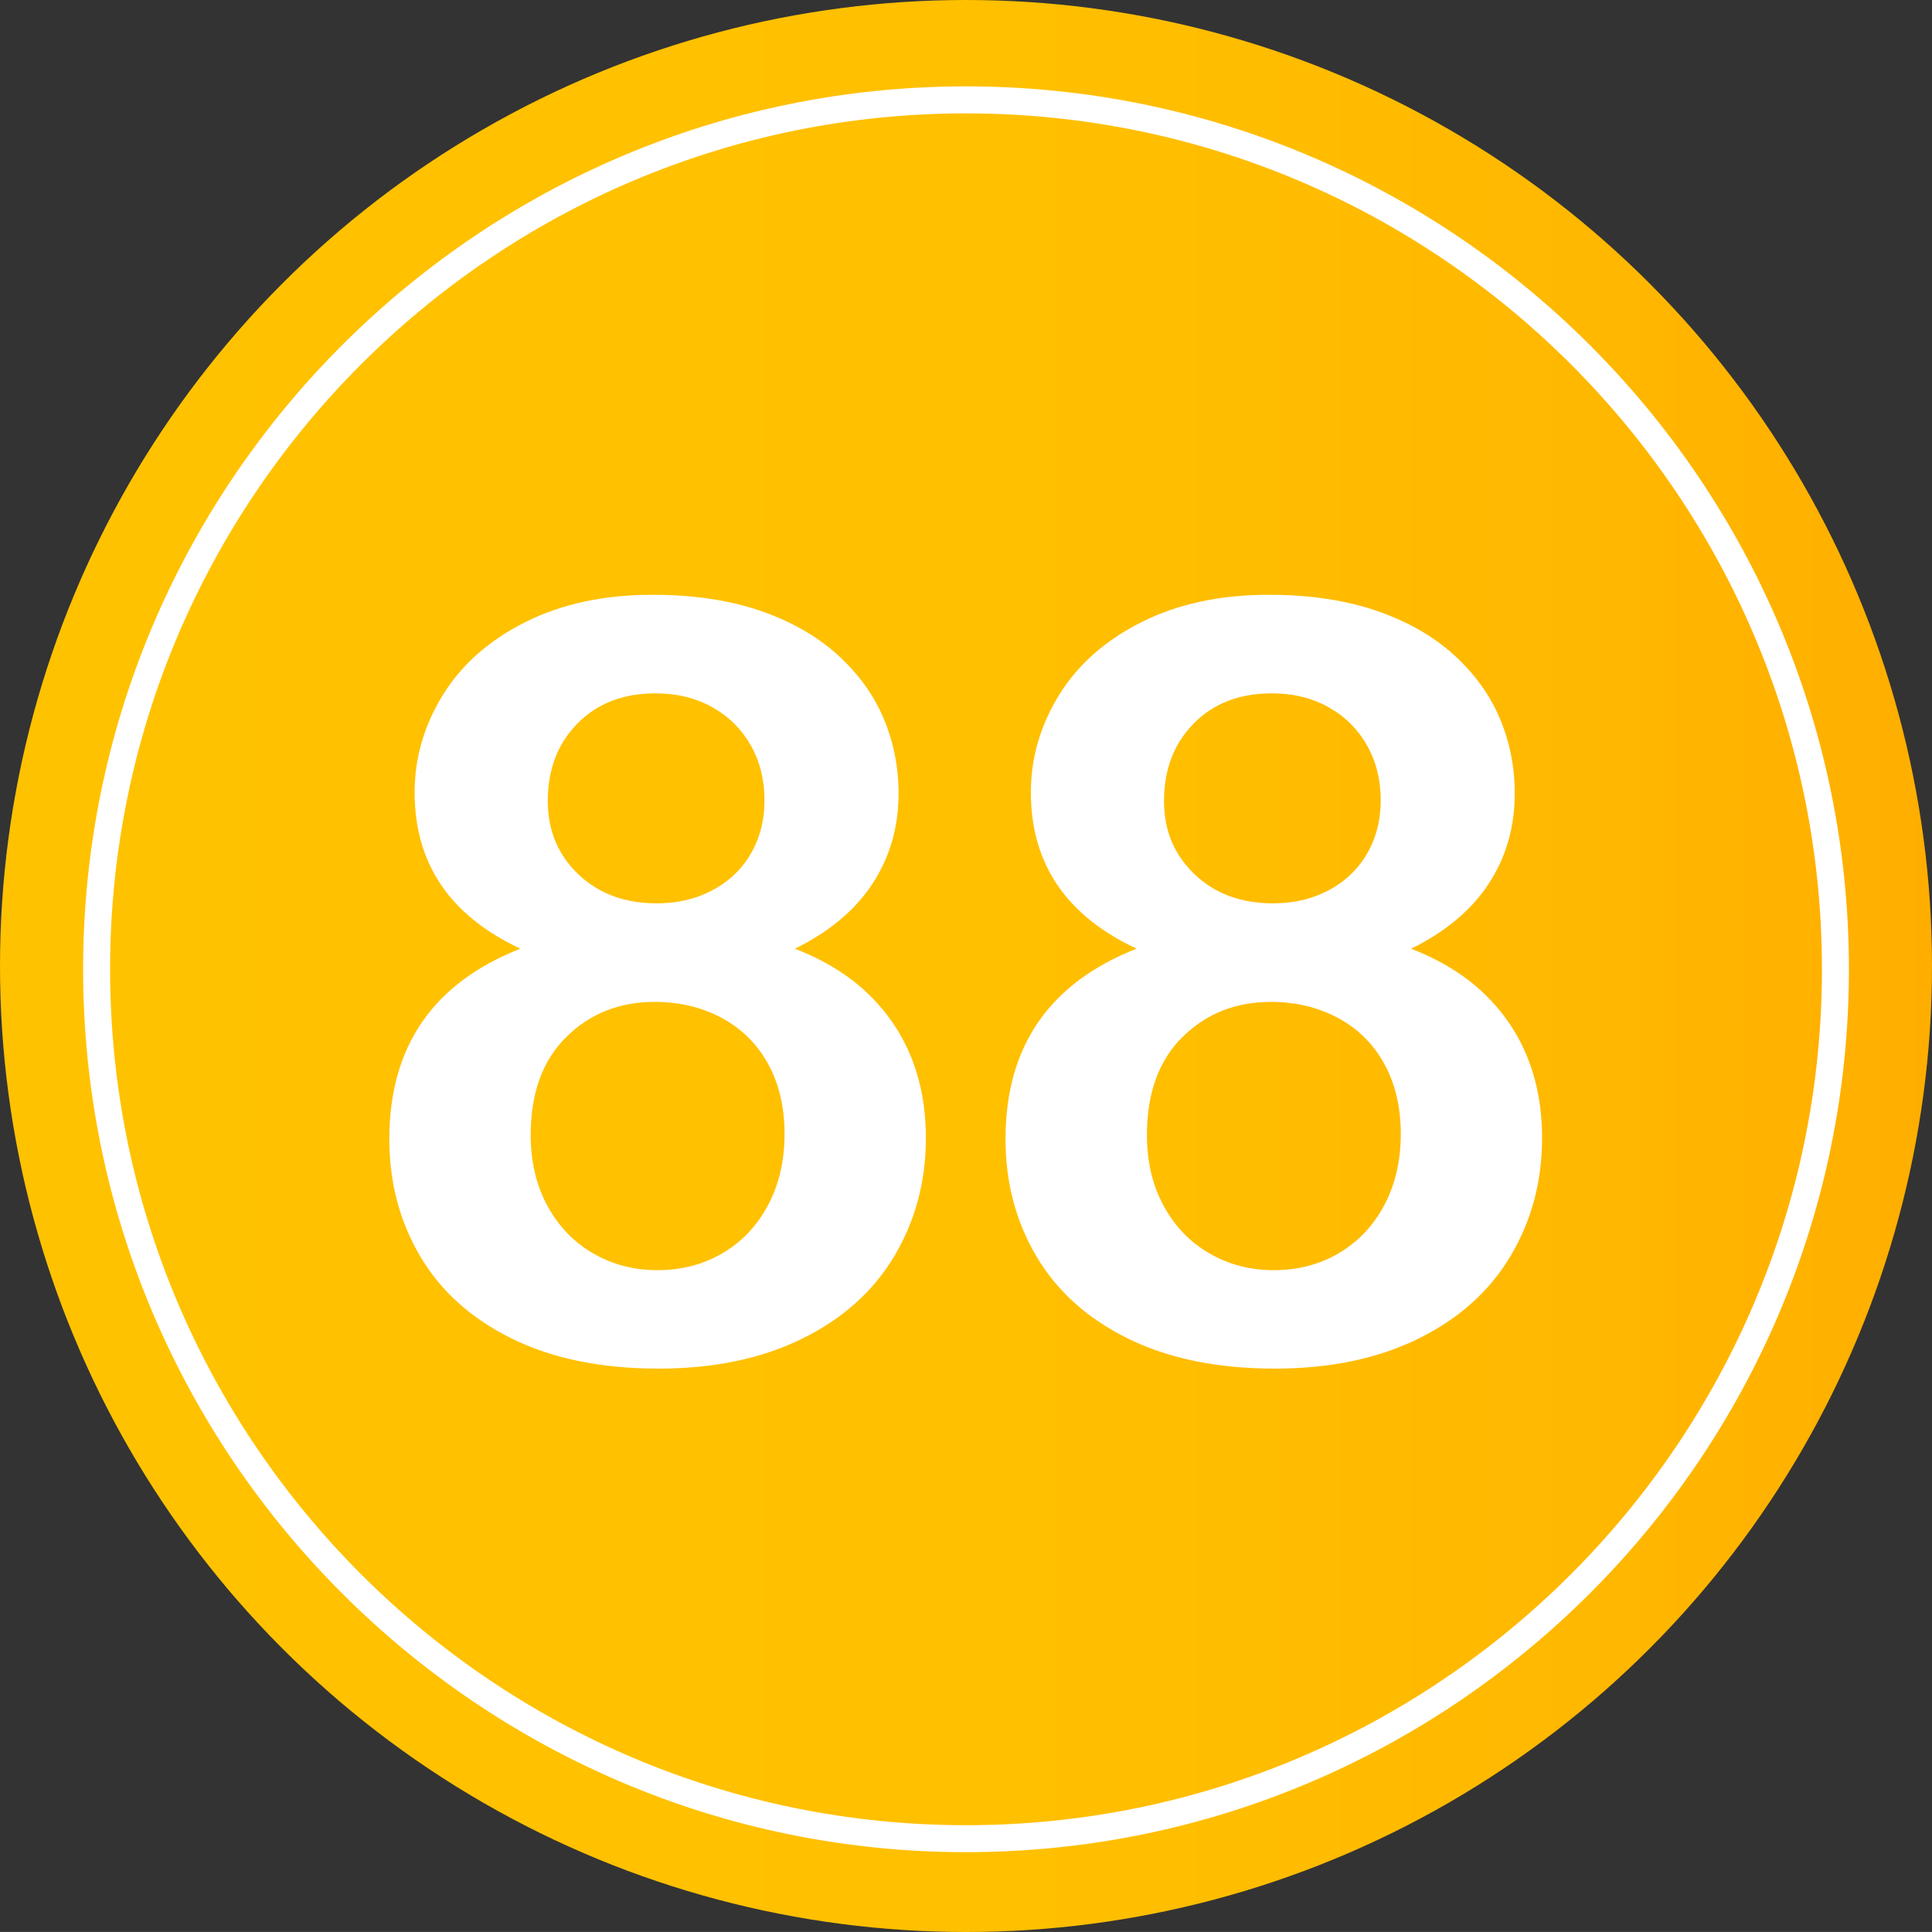
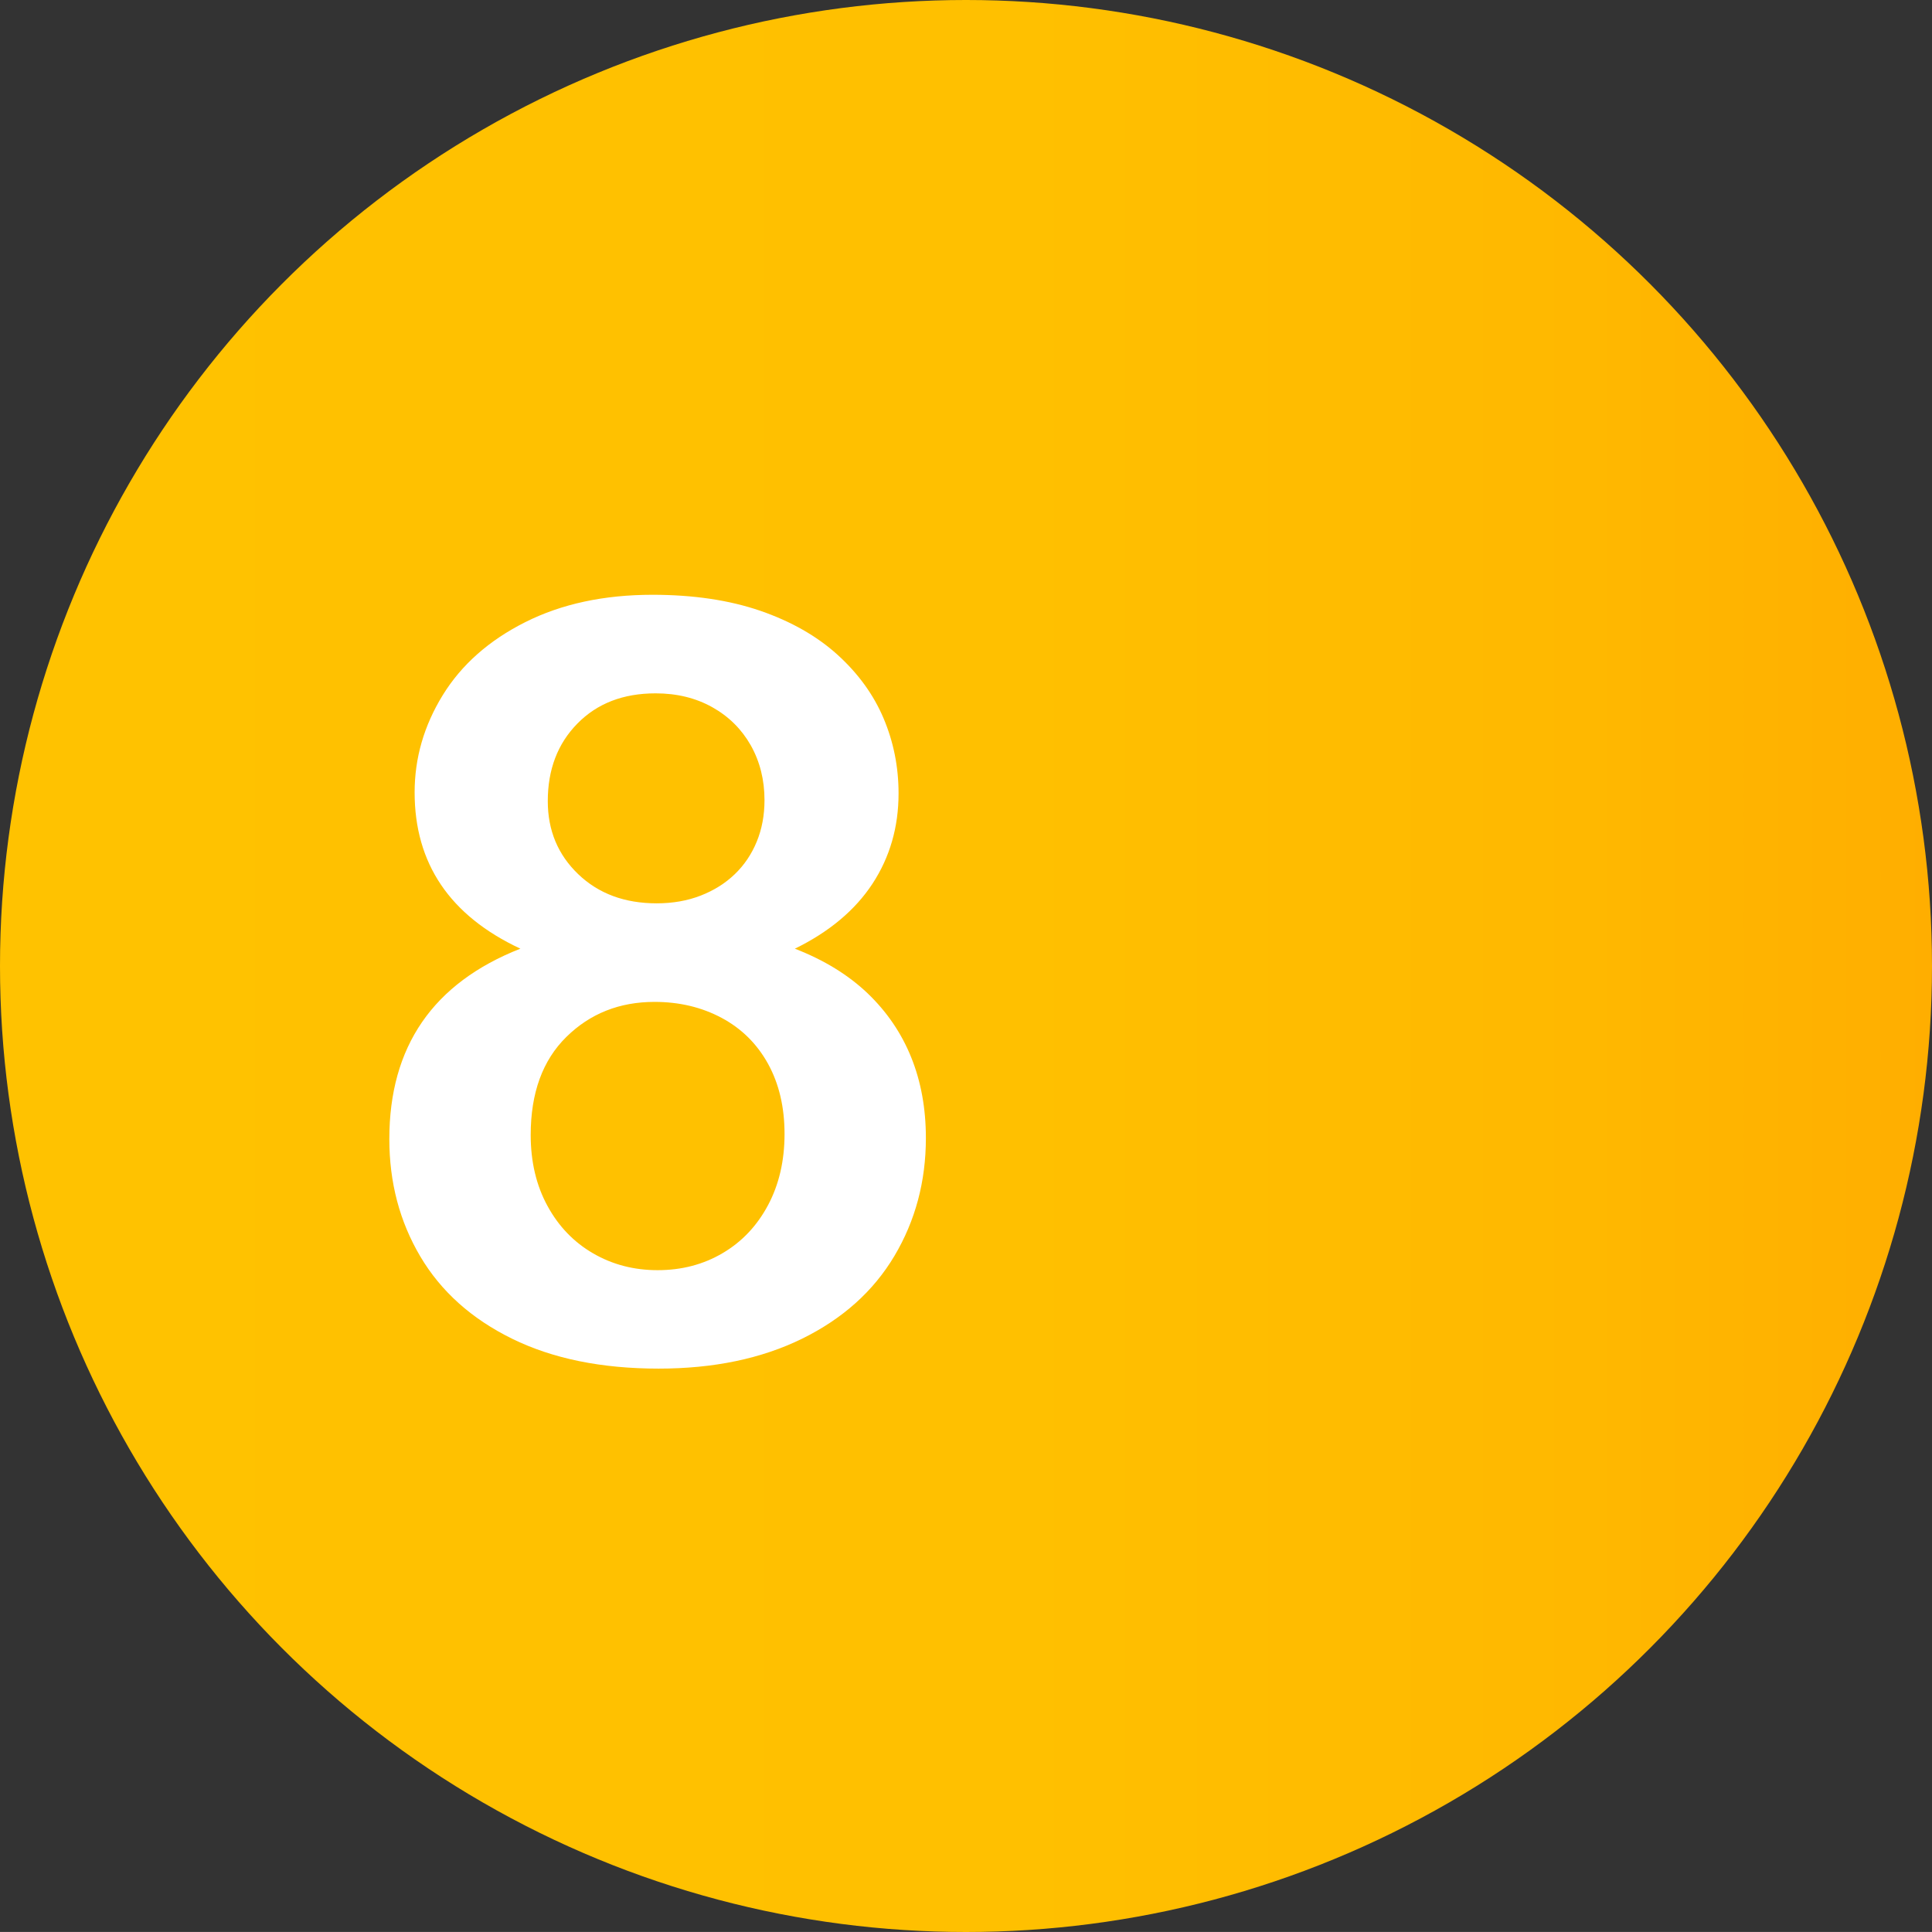
<svg xmlns="http://www.w3.org/2000/svg" version="1.1" id="Layer_1" x="0px" y="0px" width="64px" height="63.998px" viewBox="0 0 64 63.998" enable-background="new 0 0 64 63.998" xml:space="preserve">
  <rect x="0" y="0" width="64" height="63.998" fill="#333333" stroke="none" />
  <g>
    <linearGradient id="SVGID_1_" gradientUnits="userSpaceOnUse" x1="0" y1="31.999" x2="64" y2="31.999">
      <stop offset="0" style="stop-color:#FFC200" />
      <stop offset="0.527" style="stop-color:#FFC000" />
      <stop offset="0.823" style="stop-color:#FFB800" />
      <stop offset="1" style="stop-color:#FFAE00" />
    </linearGradient>
    <circle fill="url(#SVGID_1_)" cx="32" cy="32" r="32" />
    <g>
      <g>
        <path fill="#FFFFFF" d="M13.735,26.249c0-1.14,0.311-2.213,0.932-3.222c0.621-1.008,1.532-1.814,2.734-2.418     s2.606-0.906,4.213-0.906c1.355,0,2.547,0.178,3.572,0.53c1.025,0.354,1.879,0.841,2.563,1.461     c0.684,0.622,1.191,1.322,1.521,2.103s0.496,1.609,0.496,2.486c0,1.117-0.289,2.113-0.863,2.99     c-0.576,0.878-1.434,1.596-2.572,2.154c0.969,0.375,1.771,0.869,2.41,1.478c0.637,0.61,1.119,1.316,1.443,2.119     c0.325,0.804,0.487,1.695,0.487,2.675c0,1.436-0.348,2.737-1.042,3.905c-0.695,1.168-1.715,2.082-3.06,2.743     c-1.345,0.66-2.929,0.99-4.751,0.99c-1.892,0-3.51-0.33-4.854-0.99c-1.345-0.661-2.358-1.57-3.042-2.727     s-1.025-2.452-1.025-3.888c0-3.064,1.446-5.167,4.341-6.306C14.903,30.334,13.735,28.607,13.735,26.249z M25.989,37.563     c0-0.889-0.183-1.663-0.547-2.324c-0.365-0.66-0.877-1.168-1.538-1.521c-0.661-0.353-1.401-0.529-2.222-0.529     c-1.162,0-2.137,0.388-2.922,1.162c-0.787,0.775-1.18,1.857-1.18,3.247c0,0.889,0.186,1.673,0.556,2.35     c0.37,0.679,0.874,1.202,1.513,1.572c0.637,0.37,1.35,0.556,2.136,0.556c0.798,0,1.515-0.188,2.153-0.564     c0.638-0.375,1.139-0.905,1.504-1.589C25.807,39.237,25.989,38.451,25.989,37.563z M21.717,22.968c-1.071,0-1.935,0.333-2.589,1     c-0.656,0.666-0.982,1.524-0.982,2.571c0,0.969,0.336,1.775,1.008,2.419s1.538,0.966,2.598,0.966     c0.535,0,1.022-0.086,1.461-0.257s0.814-0.407,1.128-0.709s0.556-0.661,0.727-1.077s0.257-0.874,0.257-1.375     c0-0.672-0.152-1.276-0.453-1.813c-0.303-0.535-0.727-0.957-1.273-1.264C23.05,23.121,22.423,22.968,21.717,22.968z" />
-         <path fill="#FFFFFF" d="M34.149,26.249c0-1.14,0.311-2.213,0.932-3.222c0.621-1.008,1.531-1.814,2.734-2.418     c1.201-0.604,2.605-0.906,4.213-0.906c1.355,0,2.546,0.178,3.571,0.53c1.025,0.354,1.88,0.841,2.563,1.461     c0.684,0.622,1.19,1.322,1.521,2.103c0.33,0.78,0.495,1.609,0.495,2.486c0,1.117-0.288,2.113-0.862,2.99     c-0.576,0.878-1.434,1.596-2.572,2.154c0.968,0.375,1.771,0.869,2.409,1.478c0.638,0.61,1.12,1.316,1.444,2.119     c0.324,0.804,0.486,1.695,0.486,2.675c0,1.436-0.348,2.737-1.042,3.905c-0.695,1.168-1.715,2.082-3.06,2.743     c-1.344,0.66-2.928,0.99-4.75,0.99c-1.893,0-3.51-0.33-4.854-0.99c-1.346-0.661-2.359-1.57-3.043-2.727s-1.025-2.452-1.025-3.888     c0-3.064,1.447-5.167,4.342-6.306C35.317,30.334,34.149,28.607,34.149,26.249z M46.403,37.563c0-0.889-0.184-1.663-0.547-2.324     c-0.365-0.66-0.878-1.168-1.539-1.521c-0.66-0.353-1.4-0.529-2.221-0.529c-1.162,0-2.137,0.388-2.923,1.162     c-0.786,0.775-1.179,1.857-1.179,3.247c0,0.889,0.185,1.673,0.555,2.35c0.37,0.679,0.875,1.202,1.513,1.572     s1.351,0.556,2.136,0.556c0.798,0,1.516-0.188,2.154-0.564c0.637-0.375,1.139-0.905,1.504-1.589     C46.22,39.237,46.403,38.451,46.403,37.563z M42.13,22.968c-1.07,0-1.934,0.333-2.588,1c-0.656,0.666-0.983,1.524-0.983,2.571     c0,0.969,0.336,1.775,1.009,2.419c0.672,0.644,1.537,0.966,2.598,0.966c0.535,0,1.021-0.086,1.461-0.257     c0.438-0.171,0.814-0.407,1.127-0.709c0.314-0.302,0.557-0.661,0.727-1.077c0.172-0.416,0.257-0.874,0.257-1.375     c0-0.672-0.151-1.276-0.452-1.813c-0.303-0.535-0.727-0.957-1.273-1.264C43.464,23.121,42.837,22.968,42.13,22.968z" />
      </g>
    </g>
-     <path fill="#FFFFFF" d="M32,61.355c-16.127,0-29.247-13.121-29.247-29.248S15.873,2.861,32,2.861S61.248,15.98,61.248,32.107   S48.127,61.355,32,61.355z M32,3.756c-15.633,0-28.353,12.719-28.353,28.352c0,15.635,12.72,28.354,28.353,28.354   c15.634,0,28.354-12.719,28.354-28.354C60.354,16.475,47.634,3.756,32,3.756z" />
  </g>
</svg>